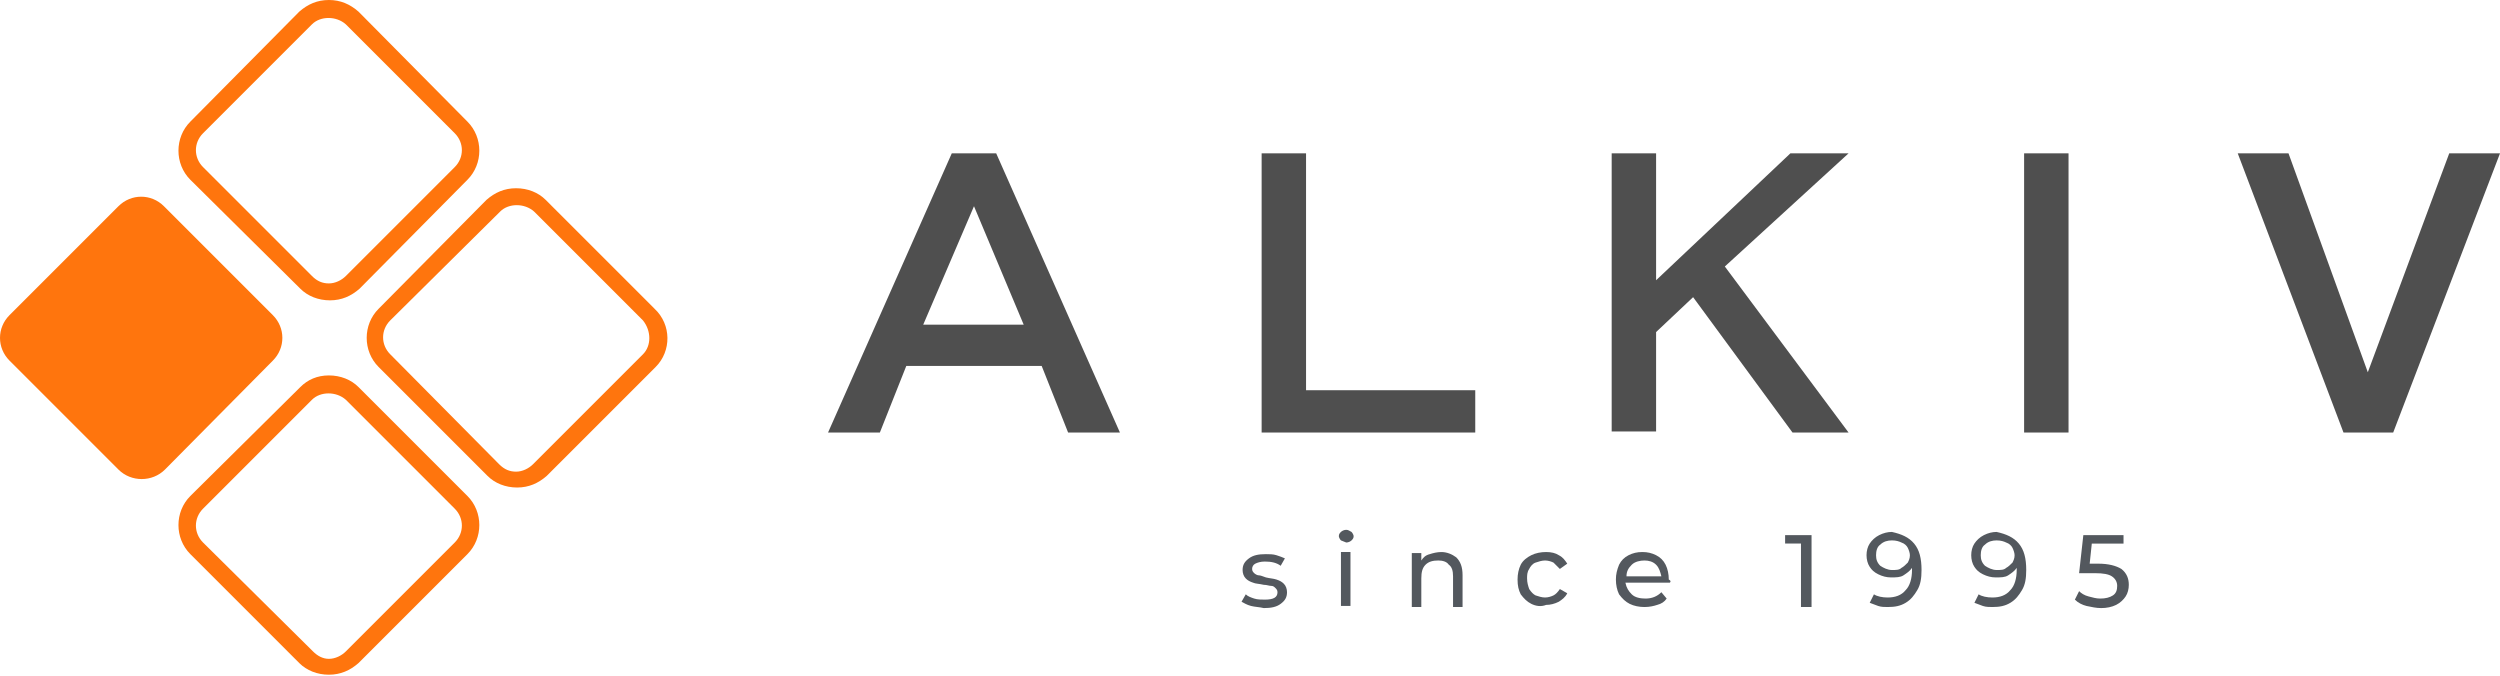
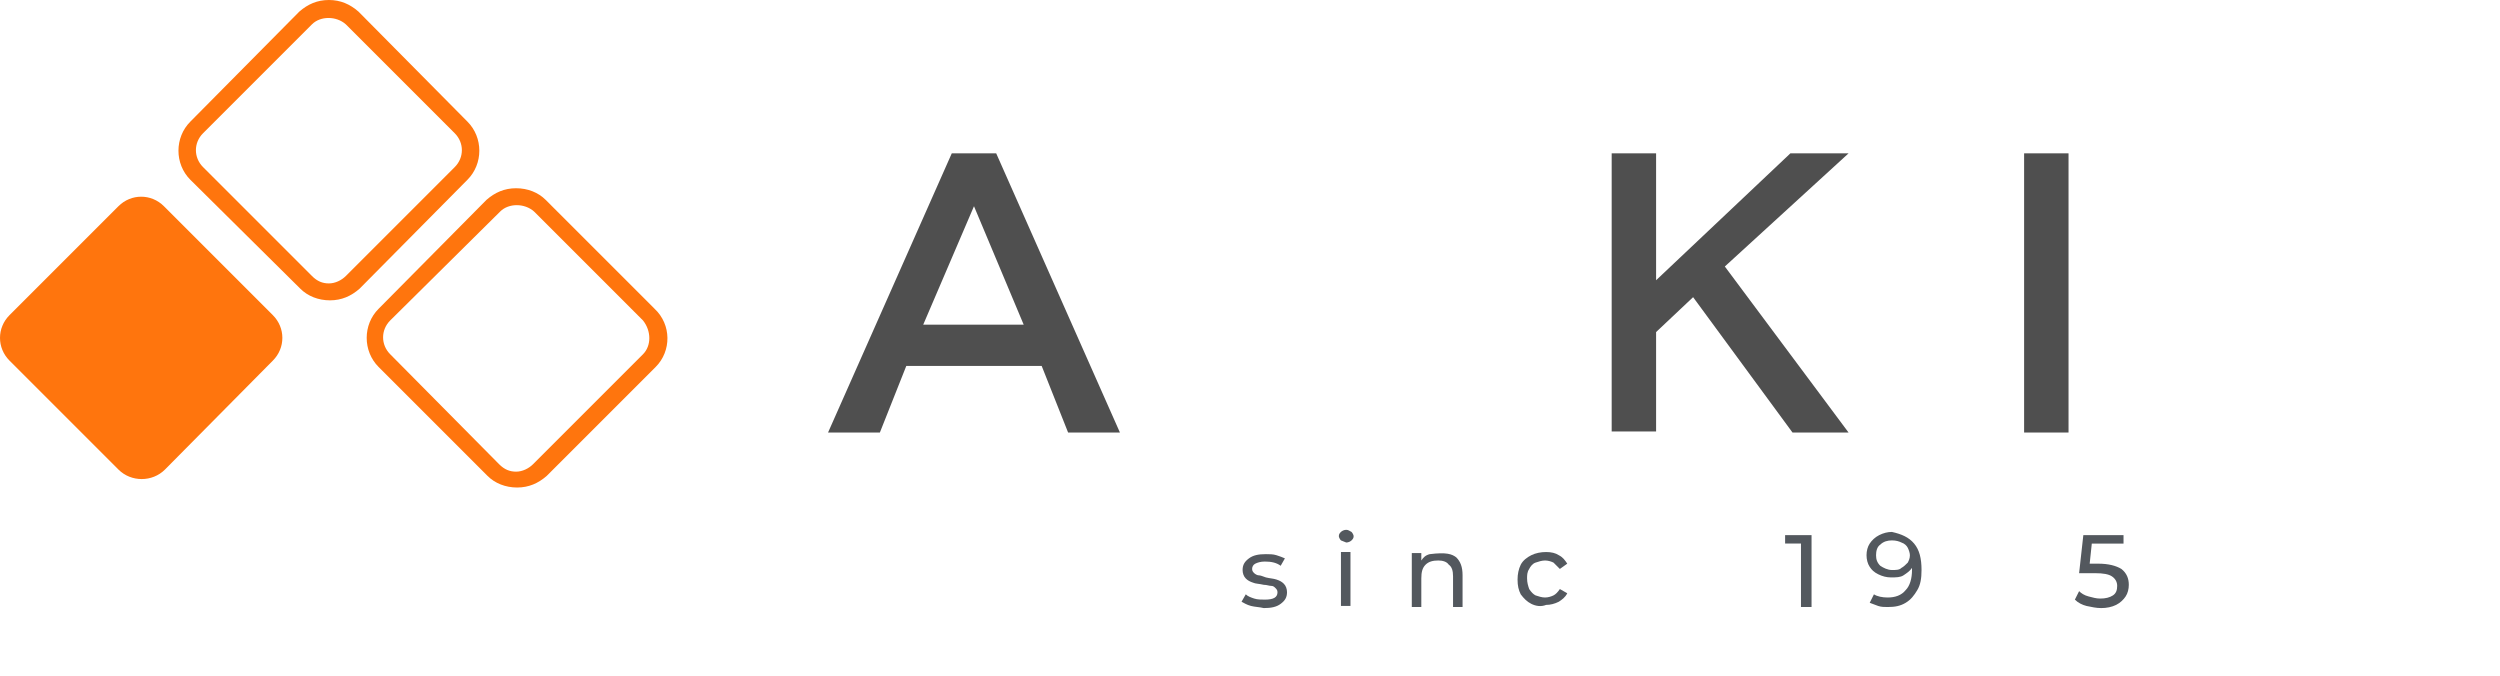
<svg xmlns="http://www.w3.org/2000/svg" version="1.1" id="Слой_1" x="0px" y="0px" viewBox="0 0 236.4 63.9" style="enable-background:new 0 0 236.4 63.9;" xml:space="preserve">
  <style type="text/css"> .st0{fill:#4F4F4F;} .st1{fill:#FF750D;} .st2{fill:#53585E;} </style>
  <path class="st0" d="M90,14.5h4.2l11.7,26.4h-4.9l-2.5-6.3H85.7l-2.5,6.3h-4.9L90,14.5z M96.8,30.7l-4.7-11.2l-4.8,11.2H96.8z" />
-   <path class="st0" d="M119.3,14.5h4.2v22.4h16v4h-20.2V14.5z" />
  <path class="st0" d="M152.4,14.5h4.2v12l12.7-12h5.5l-11.7,10.7l11.7,15.7h-5.3l-9.4-12.8l-3.5,3.3v9.4h-4.2V14.5z" />
  <path class="st0" d="M191.4,14.5h4.2v26.4h-4.2V14.5z" />
-   <path class="st0" d="M211.6,14.5h4.8l7.5,20.7l7.7-20.7h4.8l-10.1,26.4h-4.7L211.6,14.5z" />
  <path class="st1" d="M11.2,44.4L0.9,34.1c-1.2-1.2-1.2-3.1,0-4.3l10.3-10.3c1.2-1.2,3.1-1.2,4.3,0l10.3,10.3c1.2,1.2,1.2,3.1,0,4.3 L15.6,44.4C14.4,45.6,12.4,45.6,11.2,44.4z" />
  <path class="st1" d="M28.4,27.3c0.7,0.7,1.7,1.1,2.8,1.1s2-0.4,2.8-1.1L44.2,17c1.5-1.5,1.5-4,0-5.5L33.9,1.1 C33.1,0.4,32.2,0,31.1,0s-2,0.4-2.8,1.1L18,11.5c-1.5,1.5-1.5,4,0,5.5L28.4,27.3z M19.2,12.6L29.5,2.3c0.8-0.8,2.3-0.8,3.2,0 L43,12.6c0.9,0.9,0.9,2.3,0,3.2L32.7,26.1c-0.4,0.4-1,0.7-1.6,0.7s-1.1-0.2-1.6-0.7L19.2,15.8C18.3,14.9,18.3,13.5,19.2,12.6z" />
  <path class="st1" d="M61.9,29.2L51.6,18.9c-0.7-0.7-1.7-1.1-2.8-1.1s-2,0.4-2.8,1.1L35.8,29.2c-1.5,1.5-1.5,4,0,5.5L46.1,45 c0.7,0.7,1.7,1.1,2.8,1.1s2-0.4,2.8-1.1l10.3-10.3C63.5,33.2,63.5,30.7,61.9,29.2z M60.8,33.5L50.4,43.9c-0.4,0.4-1,0.7-1.6,0.7 s-1.1-0.2-1.6-0.7L36.9,33.5c-0.9-0.9-0.9-2.3,0-3.2L47.3,20c0.8-0.8,2.3-0.8,3.2,0l10.3,10.3C61.6,31.3,61.6,32.7,60.8,33.5z" />
-   <path class="st1" d="M33.9,36.6c-0.7-0.7-1.7-1.1-2.8-1.1s-2,0.4-2.7,1.1L18,46.9c-1.5,1.5-1.5,4,0,5.5l10.3,10.3 c0.7,0.7,1.7,1.1,2.8,1.1s2-0.4,2.8-1.1l10.3-10.3c1.5-1.5,1.5-4,0-5.5L33.9,36.6z M43,51.3L32.7,61.6c-0.4,0.4-1,0.7-1.6,0.7 S30,62,29.6,61.6L19.2,51.3c-0.9-0.9-0.9-2.3,0-3.2l10.3-10.3c0.8-0.8,2.3-0.8,3.2,0L43,48.1C43.9,49,43.9,50.4,43,51.3z" />
  <g>
    <path class="st2" d="M118.3,57.3c-0.4-0.1-0.7-0.3-0.9-0.4l0.4-0.7c0.2,0.2,0.5,0.3,0.8,0.4c0.3,0.1,0.7,0.1,1,0.1 c0.8,0,1.2-0.2,1.2-0.7c0-0.2-0.1-0.3-0.2-0.4c-0.1-0.1-0.2-0.2-0.4-0.2c-0.2,0-0.4-0.1-0.7-0.1c-0.4-0.1-0.8-0.1-1-0.2 c-0.3-0.1-0.5-0.2-0.7-0.4c-0.2-0.2-0.3-0.5-0.3-0.8c0-0.5,0.2-0.8,0.6-1.1c0.4-0.3,0.9-0.4,1.6-0.4c0.3,0,0.7,0,1,0.1 c0.3,0.1,0.6,0.2,0.8,0.3l-0.4,0.7c-0.4-0.3-0.9-0.4-1.5-0.4c-0.4,0-0.7,0.1-0.9,0.2c-0.2,0.1-0.3,0.3-0.3,0.5 c0,0.2,0.1,0.3,0.2,0.4c0.1,0.1,0.3,0.2,0.4,0.2c0.2,0,0.4,0.1,0.7,0.2c0.4,0.1,0.7,0.1,1,0.2c0.3,0.1,0.5,0.2,0.7,0.4 c0.2,0.2,0.3,0.5,0.3,0.8c0,0.5-0.2,0.8-0.6,1.1c-0.4,0.3-0.9,0.4-1.6,0.4C119.1,57.4,118.7,57.4,118.3,57.3z" />
    <path class="st2" d="M126.8,51.1c-0.1-0.1-0.2-0.3-0.2-0.4c0-0.2,0.1-0.3,0.2-0.4c0.1-0.1,0.3-0.2,0.5-0.2c0.2,0,0.3,0.1,0.5,0.2 c0.1,0.1,0.2,0.3,0.2,0.4c0,0.2-0.1,0.3-0.2,0.4c-0.1,0.1-0.3,0.2-0.5,0.2C127.1,51.2,127,51.2,126.8,51.1z M126.8,52.2h0.9v5.1 h-0.9V52.2z" />
-     <path class="st2" d="M137.7,52.7c0.4,0.4,0.6,0.9,0.6,1.7v3h-0.9v-2.9c0-0.5-0.1-0.9-0.4-1.1c-0.2-0.3-0.6-0.4-1-0.4 c-0.5,0-0.9,0.1-1.2,0.4c-0.3,0.3-0.4,0.7-0.4,1.3v2.7h-0.9v-5.1h0.9V53c0.2-0.3,0.4-0.5,0.8-0.6c0.3-0.1,0.7-0.2,1.1-0.2 C136.8,52.2,137.3,52.4,137.7,52.7z" />
+     <path class="st2" d="M137.7,52.7c0.4,0.4,0.6,0.9,0.6,1.7v3h-0.9v-2.9c0-0.5-0.1-0.9-0.4-1.1c-0.2-0.3-0.6-0.4-1-0.4 c-0.5,0-0.9,0.1-1.2,0.4c-0.3,0.3-0.4,0.7-0.4,1.3v2.7h-0.9v-5.1h0.9V53c0.2-0.3,0.4-0.5,0.8-0.6C136.8,52.2,137.3,52.4,137.7,52.7z" />
    <path class="st2" d="M144.8,57.1c-0.4-0.2-0.7-0.5-1-0.9c-0.2-0.4-0.3-0.8-0.3-1.4c0-0.5,0.1-1,0.3-1.4c0.2-0.4,0.6-0.7,1-0.9 c0.4-0.2,0.9-0.3,1.4-0.3c0.5,0,0.9,0.1,1.2,0.3c0.4,0.2,0.6,0.5,0.8,0.8l-0.7,0.5c-0.2-0.2-0.4-0.4-0.6-0.6 c-0.2-0.1-0.5-0.2-0.8-0.2c-0.3,0-0.6,0.1-0.9,0.2c-0.3,0.1-0.5,0.4-0.6,0.6c-0.2,0.3-0.2,0.6-0.2,0.9c0,0.4,0.1,0.7,0.2,1 c0.2,0.3,0.4,0.5,0.6,0.6c0.3,0.1,0.6,0.2,0.9,0.2c0.3,0,0.6-0.1,0.8-0.2c0.2-0.1,0.4-0.3,0.6-0.6l0.7,0.4 c-0.2,0.4-0.5,0.6-0.8,0.8c-0.4,0.2-0.8,0.3-1.2,0.3C145.7,57.4,145.2,57.3,144.8,57.1z" />
-     <path class="st2" d="M157.9,55.1h-4.2c0.1,0.5,0.3,0.8,0.6,1.1c0.3,0.3,0.8,0.4,1.3,0.4c0.6,0,1.1-0.2,1.5-0.6l0.5,0.6 c-0.2,0.3-0.5,0.5-0.9,0.6c-0.3,0.1-0.7,0.2-1.2,0.2c-0.5,0-1-0.1-1.4-0.3c-0.4-0.2-0.7-0.5-1-0.9c-0.2-0.4-0.3-0.9-0.3-1.4 c0-0.5,0.1-0.9,0.3-1.4c0.2-0.4,0.5-0.7,0.9-0.9s0.8-0.3,1.3-0.3s0.9,0.1,1.3,0.3s0.7,0.5,0.9,0.9c0.2,0.4,0.3,0.9,0.3,1.4 C158,54.9,158,55,157.9,55.1z M154.3,53.4c-0.3,0.3-0.5,0.6-0.5,1.1h3.3c-0.1-0.4-0.2-0.8-0.5-1.1c-0.3-0.3-0.7-0.4-1.1-0.4 S154.6,53.1,154.3,53.4z" />
    <path class="st2" d="M171.3,50.6v6.8h-1v-6h-1.5v-0.8H171.3z" />
    <path class="st2" d="M181,51.4c0.5,0.6,0.7,1.4,0.7,2.5c0,0.8-0.1,1.4-0.4,1.9s-0.6,0.9-1.1,1.2c-0.5,0.3-1,0.4-1.7,0.4 c-0.3,0-0.6,0-0.9-0.1c-0.3-0.1-0.5-0.2-0.8-0.3l0.4-0.8c0.3,0.2,0.8,0.3,1.3,0.3c0.7,0,1.3-0.2,1.7-0.7c0.4-0.4,0.6-1.1,0.6-1.9 v-0.2c-0.2,0.3-0.5,0.5-0.8,0.7c-0.3,0.2-0.7,0.2-1.2,0.2c-0.4,0-0.8-0.1-1.2-0.3c-0.4-0.2-0.6-0.4-0.8-0.7 c-0.2-0.3-0.3-0.7-0.3-1.1c0-0.4,0.1-0.8,0.3-1.1c0.2-0.3,0.5-0.6,0.9-0.8c0.4-0.2,0.8-0.3,1.2-0.3C179.8,50.5,180.5,50.8,181,51.4 z M179.8,53.7c0.2-0.1,0.4-0.3,0.6-0.5c0.1-0.2,0.2-0.4,0.2-0.7c0-0.2-0.1-0.5-0.2-0.7c-0.1-0.2-0.3-0.4-0.6-0.5 c-0.2-0.1-0.5-0.2-0.9-0.2c-0.4,0-0.8,0.1-1.1,0.4c-0.3,0.2-0.4,0.6-0.4,1s0.1,0.7,0.4,1c0.3,0.2,0.7,0.4,1.1,0.4 C179.3,53.9,179.6,53.9,179.8,53.7z" />
-     <path class="st2" d="M190.9,51.4c0.5,0.6,0.7,1.4,0.7,2.5c0,0.8-0.1,1.4-0.4,1.9s-0.6,0.9-1.1,1.2s-1,0.4-1.7,0.4 c-0.3,0-0.6,0-0.9-0.1c-0.3-0.1-0.5-0.2-0.8-0.3l0.4-0.8c0.3,0.2,0.8,0.3,1.3,0.3c0.7,0,1.3-0.2,1.7-0.7c0.4-0.4,0.6-1.1,0.6-1.9 v-0.2c-0.2,0.3-0.5,0.5-0.8,0.7s-0.7,0.2-1.2,0.2c-0.4,0-0.8-0.1-1.2-0.3c-0.4-0.2-0.6-0.4-0.8-0.7c-0.2-0.3-0.3-0.7-0.3-1.1 c0-0.4,0.1-0.8,0.3-1.1c0.2-0.3,0.5-0.6,0.9-0.8c0.4-0.2,0.8-0.3,1.2-0.3C189.7,50.5,190.4,50.8,190.9,51.4z M189.7,53.7 c0.2-0.1,0.4-0.3,0.6-0.5c0.1-0.2,0.2-0.4,0.2-0.7c0-0.2-0.1-0.5-0.2-0.7c-0.1-0.2-0.3-0.4-0.6-0.5c-0.2-0.1-0.5-0.2-0.9-0.2 c-0.4,0-0.8,0.1-1.1,0.4c-0.3,0.2-0.4,0.6-0.4,1s0.1,0.7,0.4,1c0.3,0.2,0.7,0.4,1.1,0.4C189.2,53.9,189.5,53.9,189.7,53.7z" />
    <path class="st2" d="M200.6,53.8c0.5,0.4,0.7,0.9,0.7,1.5c0,0.4-0.1,0.8-0.3,1.1c-0.2,0.3-0.5,0.6-0.9,0.8 c-0.4,0.2-0.9,0.3-1.4,0.3c-0.5,0-0.9-0.1-1.4-0.2c-0.4-0.1-0.8-0.3-1.1-0.6l0.4-0.8c0.2,0.2,0.5,0.4,0.9,0.5 c0.4,0.1,0.7,0.2,1.1,0.2c0.5,0,0.9-0.1,1.2-0.3c0.3-0.2,0.4-0.5,0.4-0.9c0-0.4-0.2-0.7-0.5-0.9c-0.3-0.2-0.8-0.3-1.6-0.3h-1.5 l0.4-3.6h3.8v0.8h-3l-0.2,1.9h0.8C199.4,53.3,200.1,53.5,200.6,53.8z" />
  </g>
</svg>